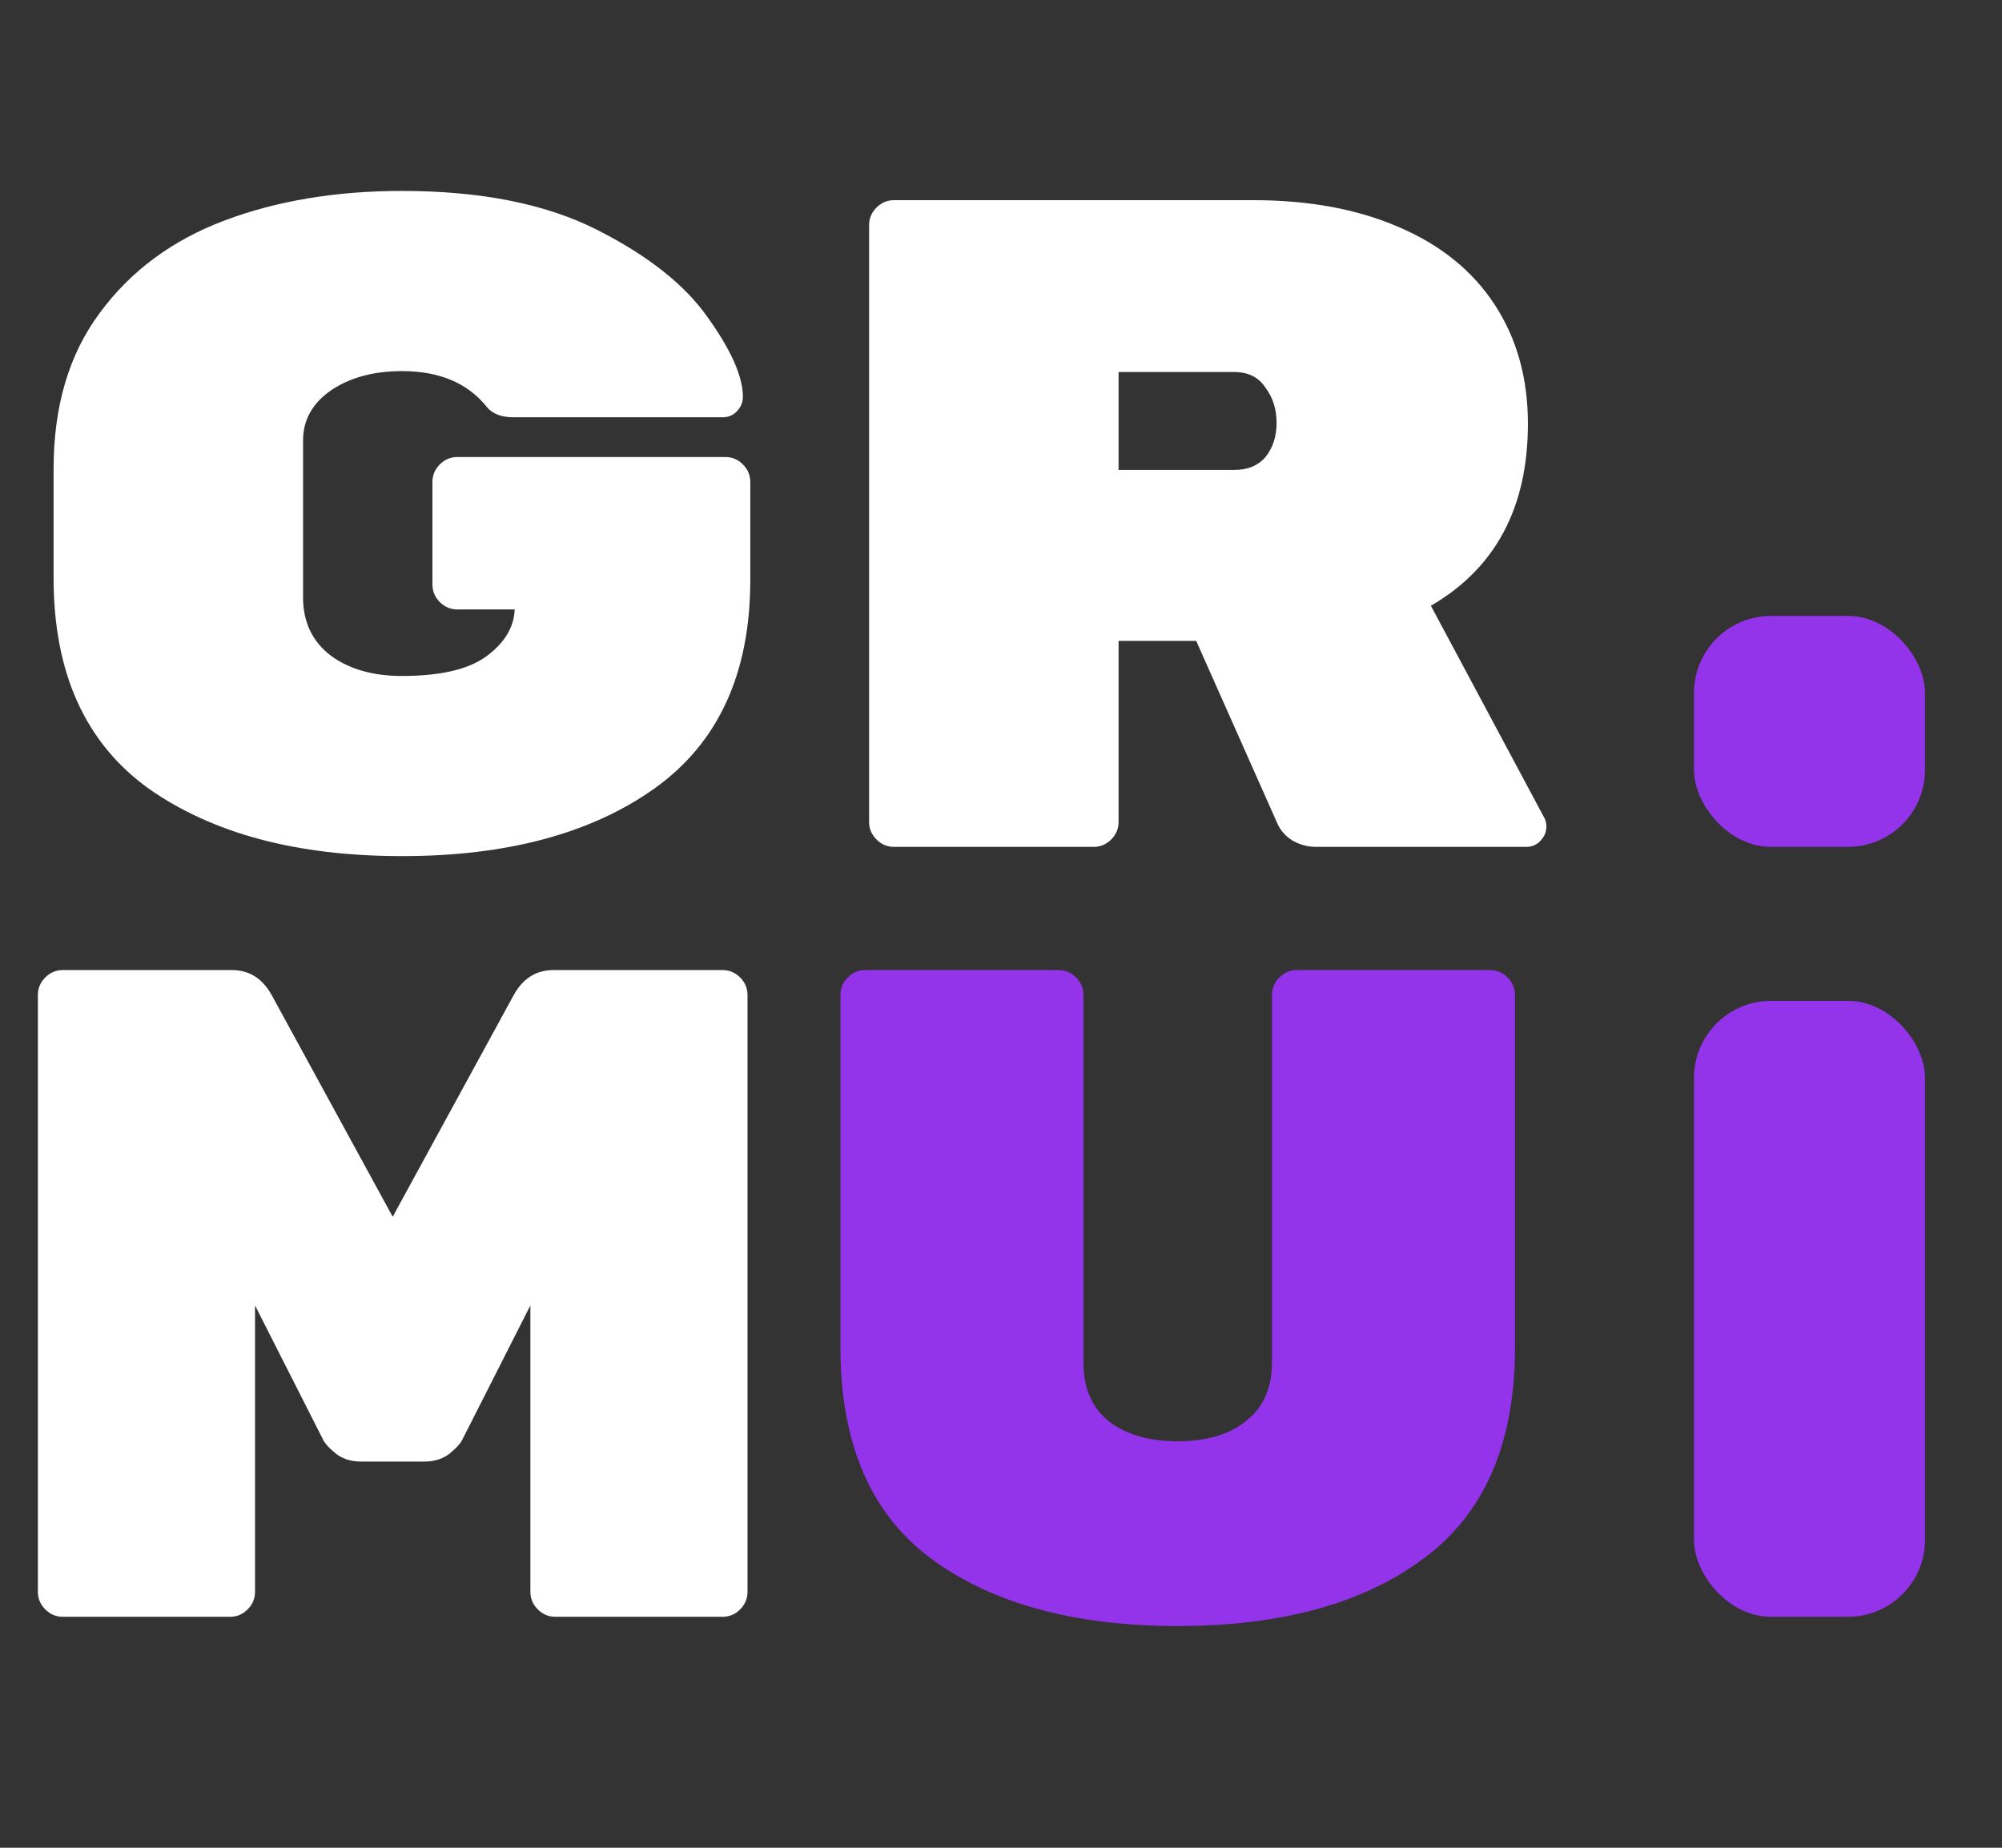
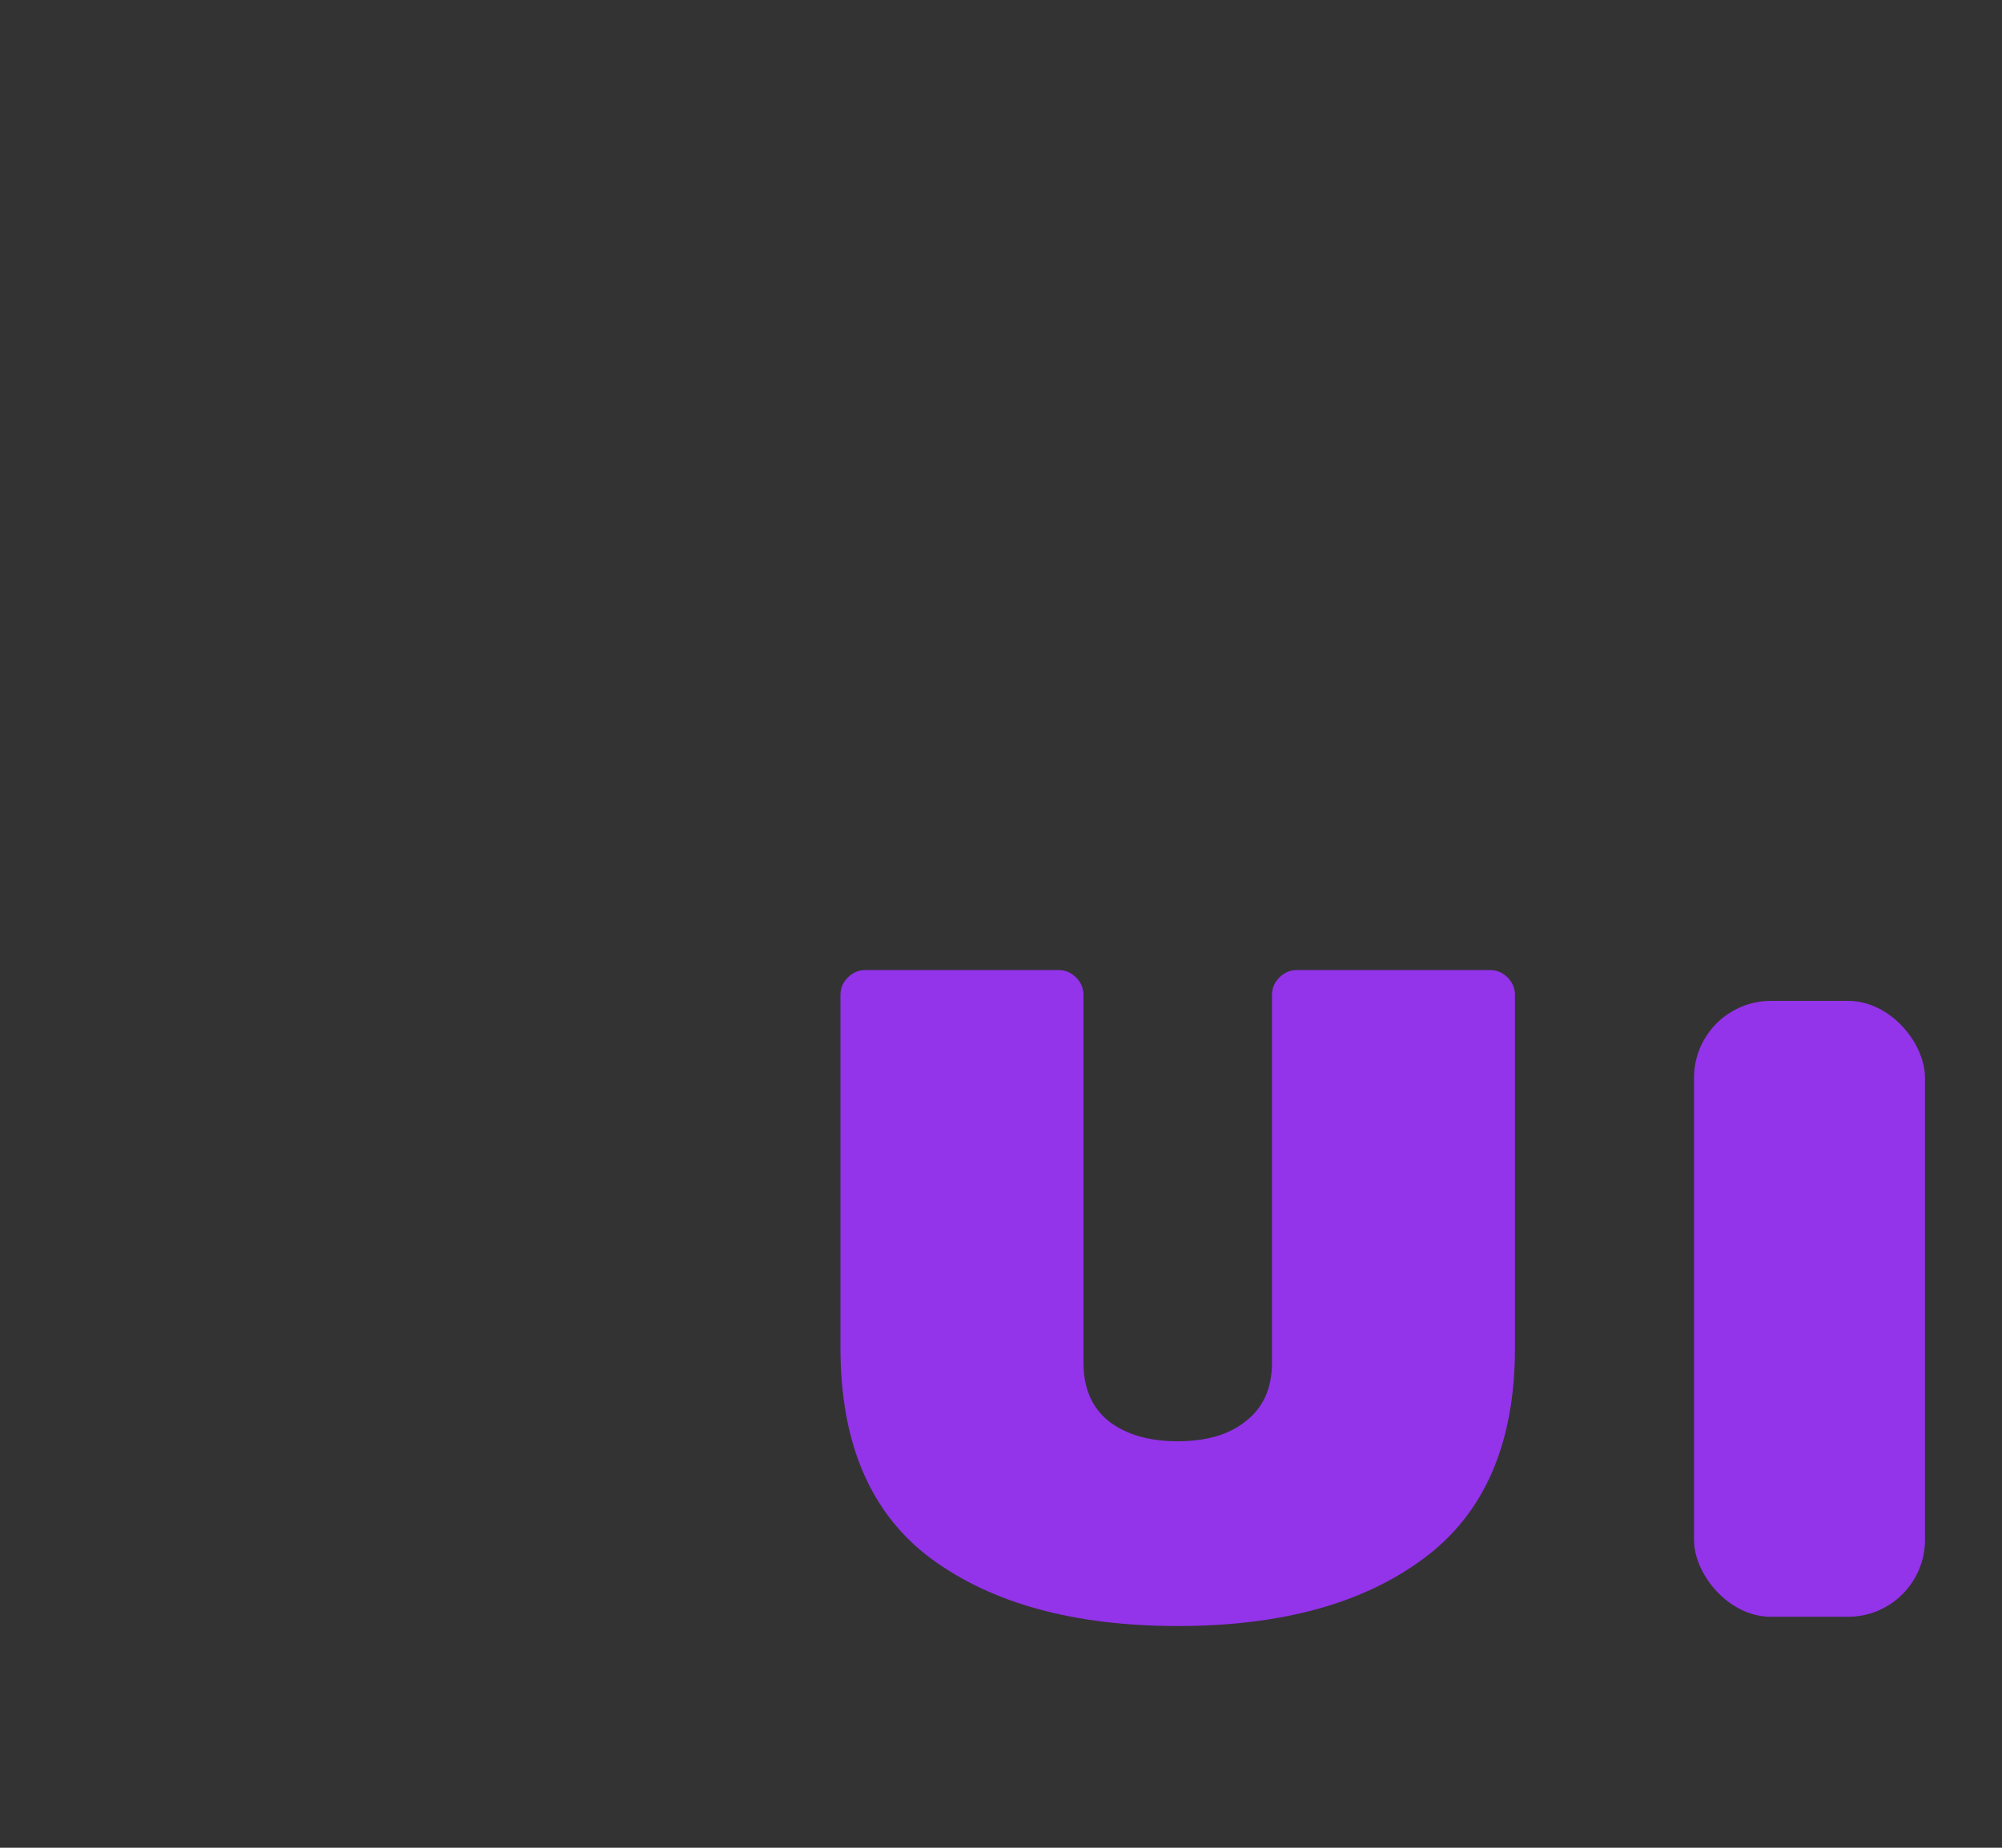
<svg xmlns="http://www.w3.org/2000/svg" width="26" height="24" viewBox="0 0 26 24" fill="none">
  <rect x="0" y="0" width="26" height="24" fill="#333333" stroke="none" />
-   <path d="M9.42 5.936C9.508 5.936 9.584 5.968 9.648 6.032C9.712 6.096 9.744 6.172 9.744 6.26V7.532C9.744 8.748 9.328 9.652 8.496 10.244C7.672 10.828 6.58 11.12 5.22 11.12C3.86 11.12 2.764 10.828 1.932 10.244C1.108 9.652 0.696 8.74 0.696 7.508V6.092C0.696 5.276 0.896 4.6 1.296 4.064C1.696 3.52 2.236 3.12 2.916 2.864C3.596 2.608 4.364 2.48 5.22 2.48C6.244 2.48 7.088 2.648 7.752 2.984C8.416 3.32 8.896 3.7 9.192 4.124C9.496 4.548 9.648 4.892 9.648 5.156C9.648 5.228 9.62 5.292 9.564 5.348C9.516 5.396 9.456 5.42 9.384 5.42H6.672C6.512 5.42 6.396 5.376 6.324 5.288C6.076 4.976 5.708 4.82 5.22 4.82C4.852 4.82 4.544 4.904 4.296 5.072C4.056 5.24 3.936 5.456 3.936 5.72V7.76C3.936 8.08 4.056 8.332 4.296 8.516C4.536 8.692 4.844 8.78 5.22 8.78C5.716 8.78 6.08 8.696 6.312 8.528C6.552 8.352 6.676 8.148 6.684 7.916H5.94C5.852 7.916 5.776 7.884 5.712 7.82C5.648 7.756 5.616 7.68 5.616 7.592V6.26C5.616 6.172 5.648 6.096 5.712 6.032C5.776 5.968 5.852 5.936 5.94 5.936H9.42ZM20.059 10.628C20.075 10.66 20.083 10.696 20.083 10.736C20.083 10.808 20.055 10.872 19.999 10.928C19.951 10.976 19.891 11 19.819 11H17.095C16.983 11 16.879 10.972 16.783 10.916C16.695 10.86 16.631 10.788 16.591 10.7L15.535 8.324H14.527V10.676C14.527 10.764 14.495 10.84 14.431 10.904C14.367 10.968 14.291 11 14.203 11H11.611C11.523 11 11.447 10.968 11.383 10.904C11.319 10.84 11.287 10.764 11.287 10.676V2.924C11.287 2.836 11.319 2.76 11.383 2.696C11.447 2.632 11.523 2.6 11.611 2.6H16.279C16.999 2.6 17.627 2.716 18.163 2.948C18.707 3.18 19.123 3.516 19.411 3.956C19.699 4.396 19.843 4.912 19.843 5.504C19.843 6.592 19.423 7.38 18.583 7.868L20.059 10.628ZM16.027 6.104C16.203 6.104 16.339 6.048 16.435 5.936C16.531 5.816 16.579 5.668 16.579 5.492C16.579 5.316 16.531 5.164 16.435 5.036C16.347 4.9 16.211 4.832 16.027 4.832H14.527V6.104H16.027Z" fill="white" />
-   <path d="M6.672 12.924C6.792 12.708 6.964 12.6 7.188 12.6H9.384C9.472 12.6 9.548 12.632 9.612 12.696C9.676 12.76 9.708 12.836 9.708 12.924V20.676C9.708 20.764 9.676 20.84 9.612 20.904C9.548 20.968 9.472 21 9.384 21H7.212C7.124 21 7.048 20.968 6.984 20.904C6.92 20.84 6.888 20.764 6.888 20.676V16.956L6.012 18.684C5.988 18.74 5.932 18.804 5.844 18.876C5.756 18.948 5.644 18.984 5.508 18.984H4.692C4.556 18.984 4.444 18.948 4.356 18.876C4.268 18.804 4.212 18.74 4.188 18.684L3.312 16.956V20.676C3.312 20.764 3.28 20.84 3.216 20.904C3.152 20.968 3.076 21 2.988 21H0.816C0.728 21 0.652 20.968 0.588 20.904C0.524 20.84 0.492 20.764 0.492 20.676V12.924C0.492 12.836 0.524 12.76 0.588 12.696C0.652 12.632 0.728 12.6 0.816 12.6H3.012C3.236 12.6 3.408 12.708 3.528 12.924L5.1 15.804L6.672 12.924Z" fill="white" />
  <path d="M15.295 21.12C13.951 21.12 12.883 20.828 12.091 20.244C11.307 19.66 10.915 18.748 10.915 17.508V12.924C10.915 12.836 10.947 12.76 11.011 12.696C11.075 12.632 11.151 12.6 11.239 12.6H13.747C13.835 12.6 13.911 12.632 13.975 12.696C14.039 12.76 14.071 12.836 14.071 12.924V17.7C14.071 18.028 14.179 18.28 14.395 18.456C14.619 18.632 14.919 18.72 15.295 18.72C15.671 18.72 15.967 18.632 16.183 18.456C16.407 18.28 16.519 18.028 16.519 17.7V12.924C16.519 12.836 16.551 12.76 16.615 12.696C16.679 12.632 16.755 12.6 16.843 12.6H19.351C19.439 12.6 19.515 12.632 19.579 12.696C19.643 12.76 19.675 12.836 19.675 12.924V17.508C19.675 18.748 19.279 19.66 18.487 20.244C17.703 20.828 16.639 21.12 15.295 21.12Z" fill="#9333EA" />
  <rect x="22" y="13" width="3" height="8" rx="1" fill="#9333EA" />
-   <rect x="22" y="8" width="3" height="3" rx="1" fill="#9333EA" />
</svg>